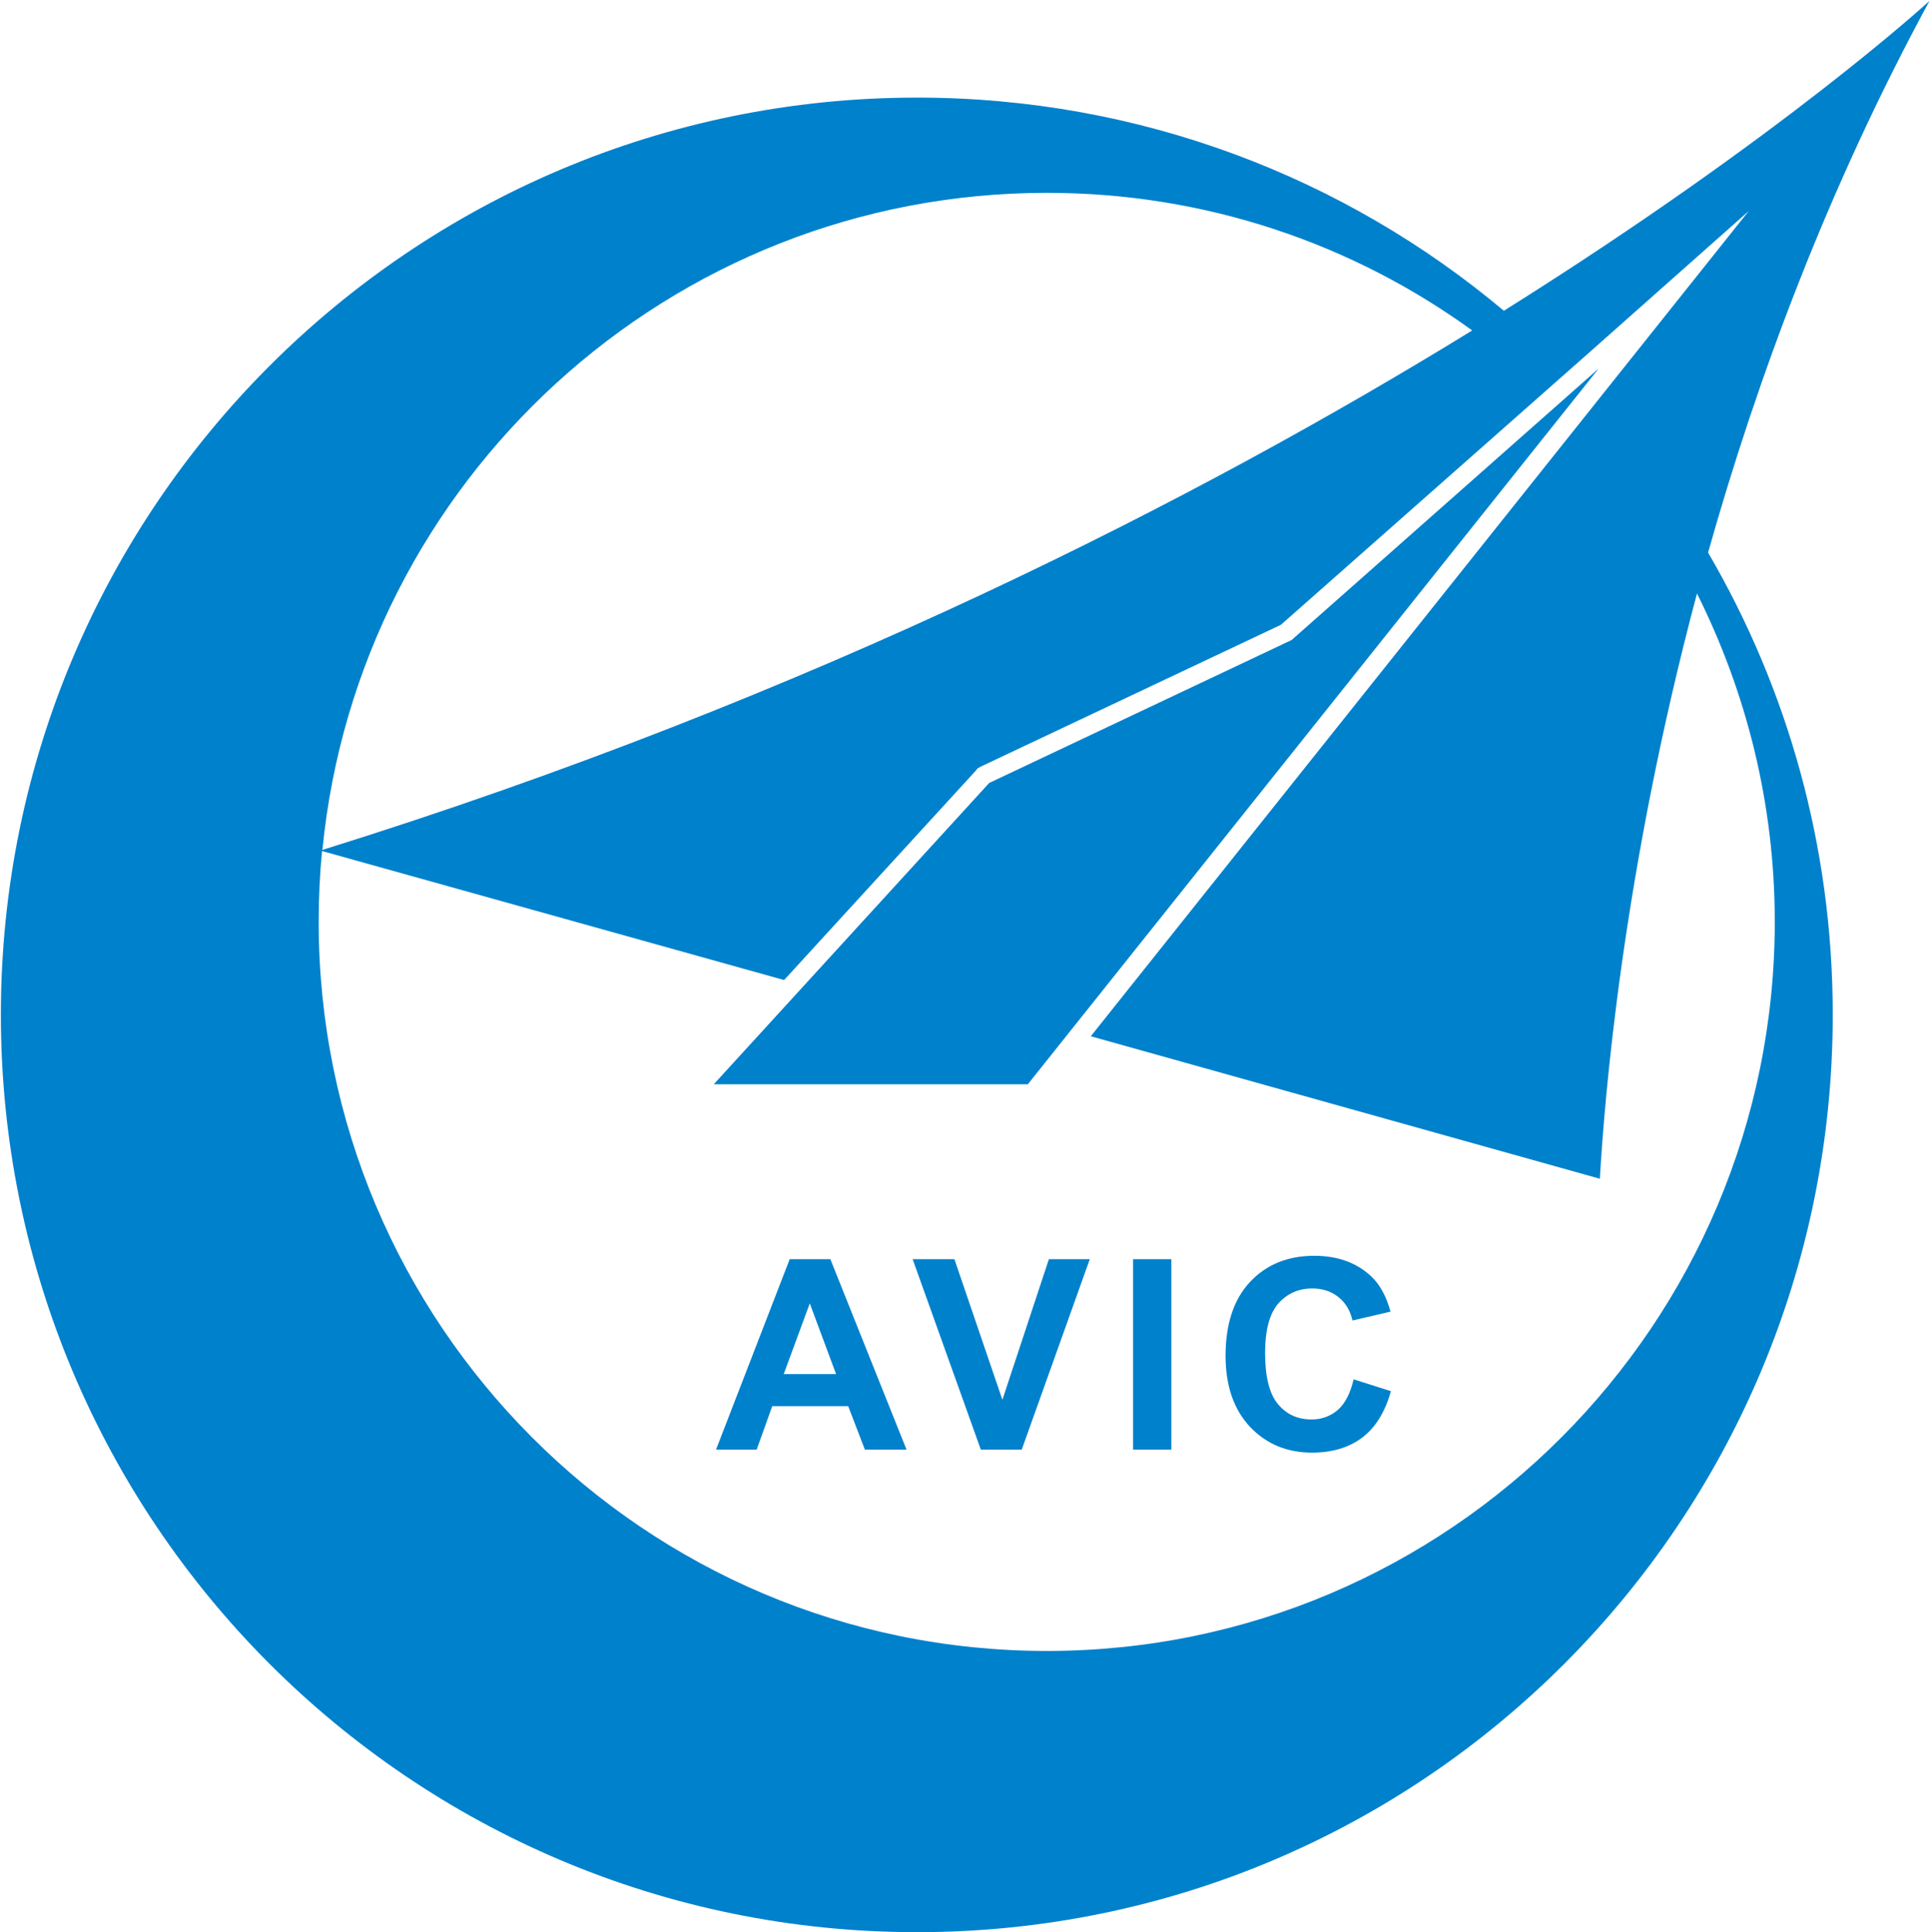
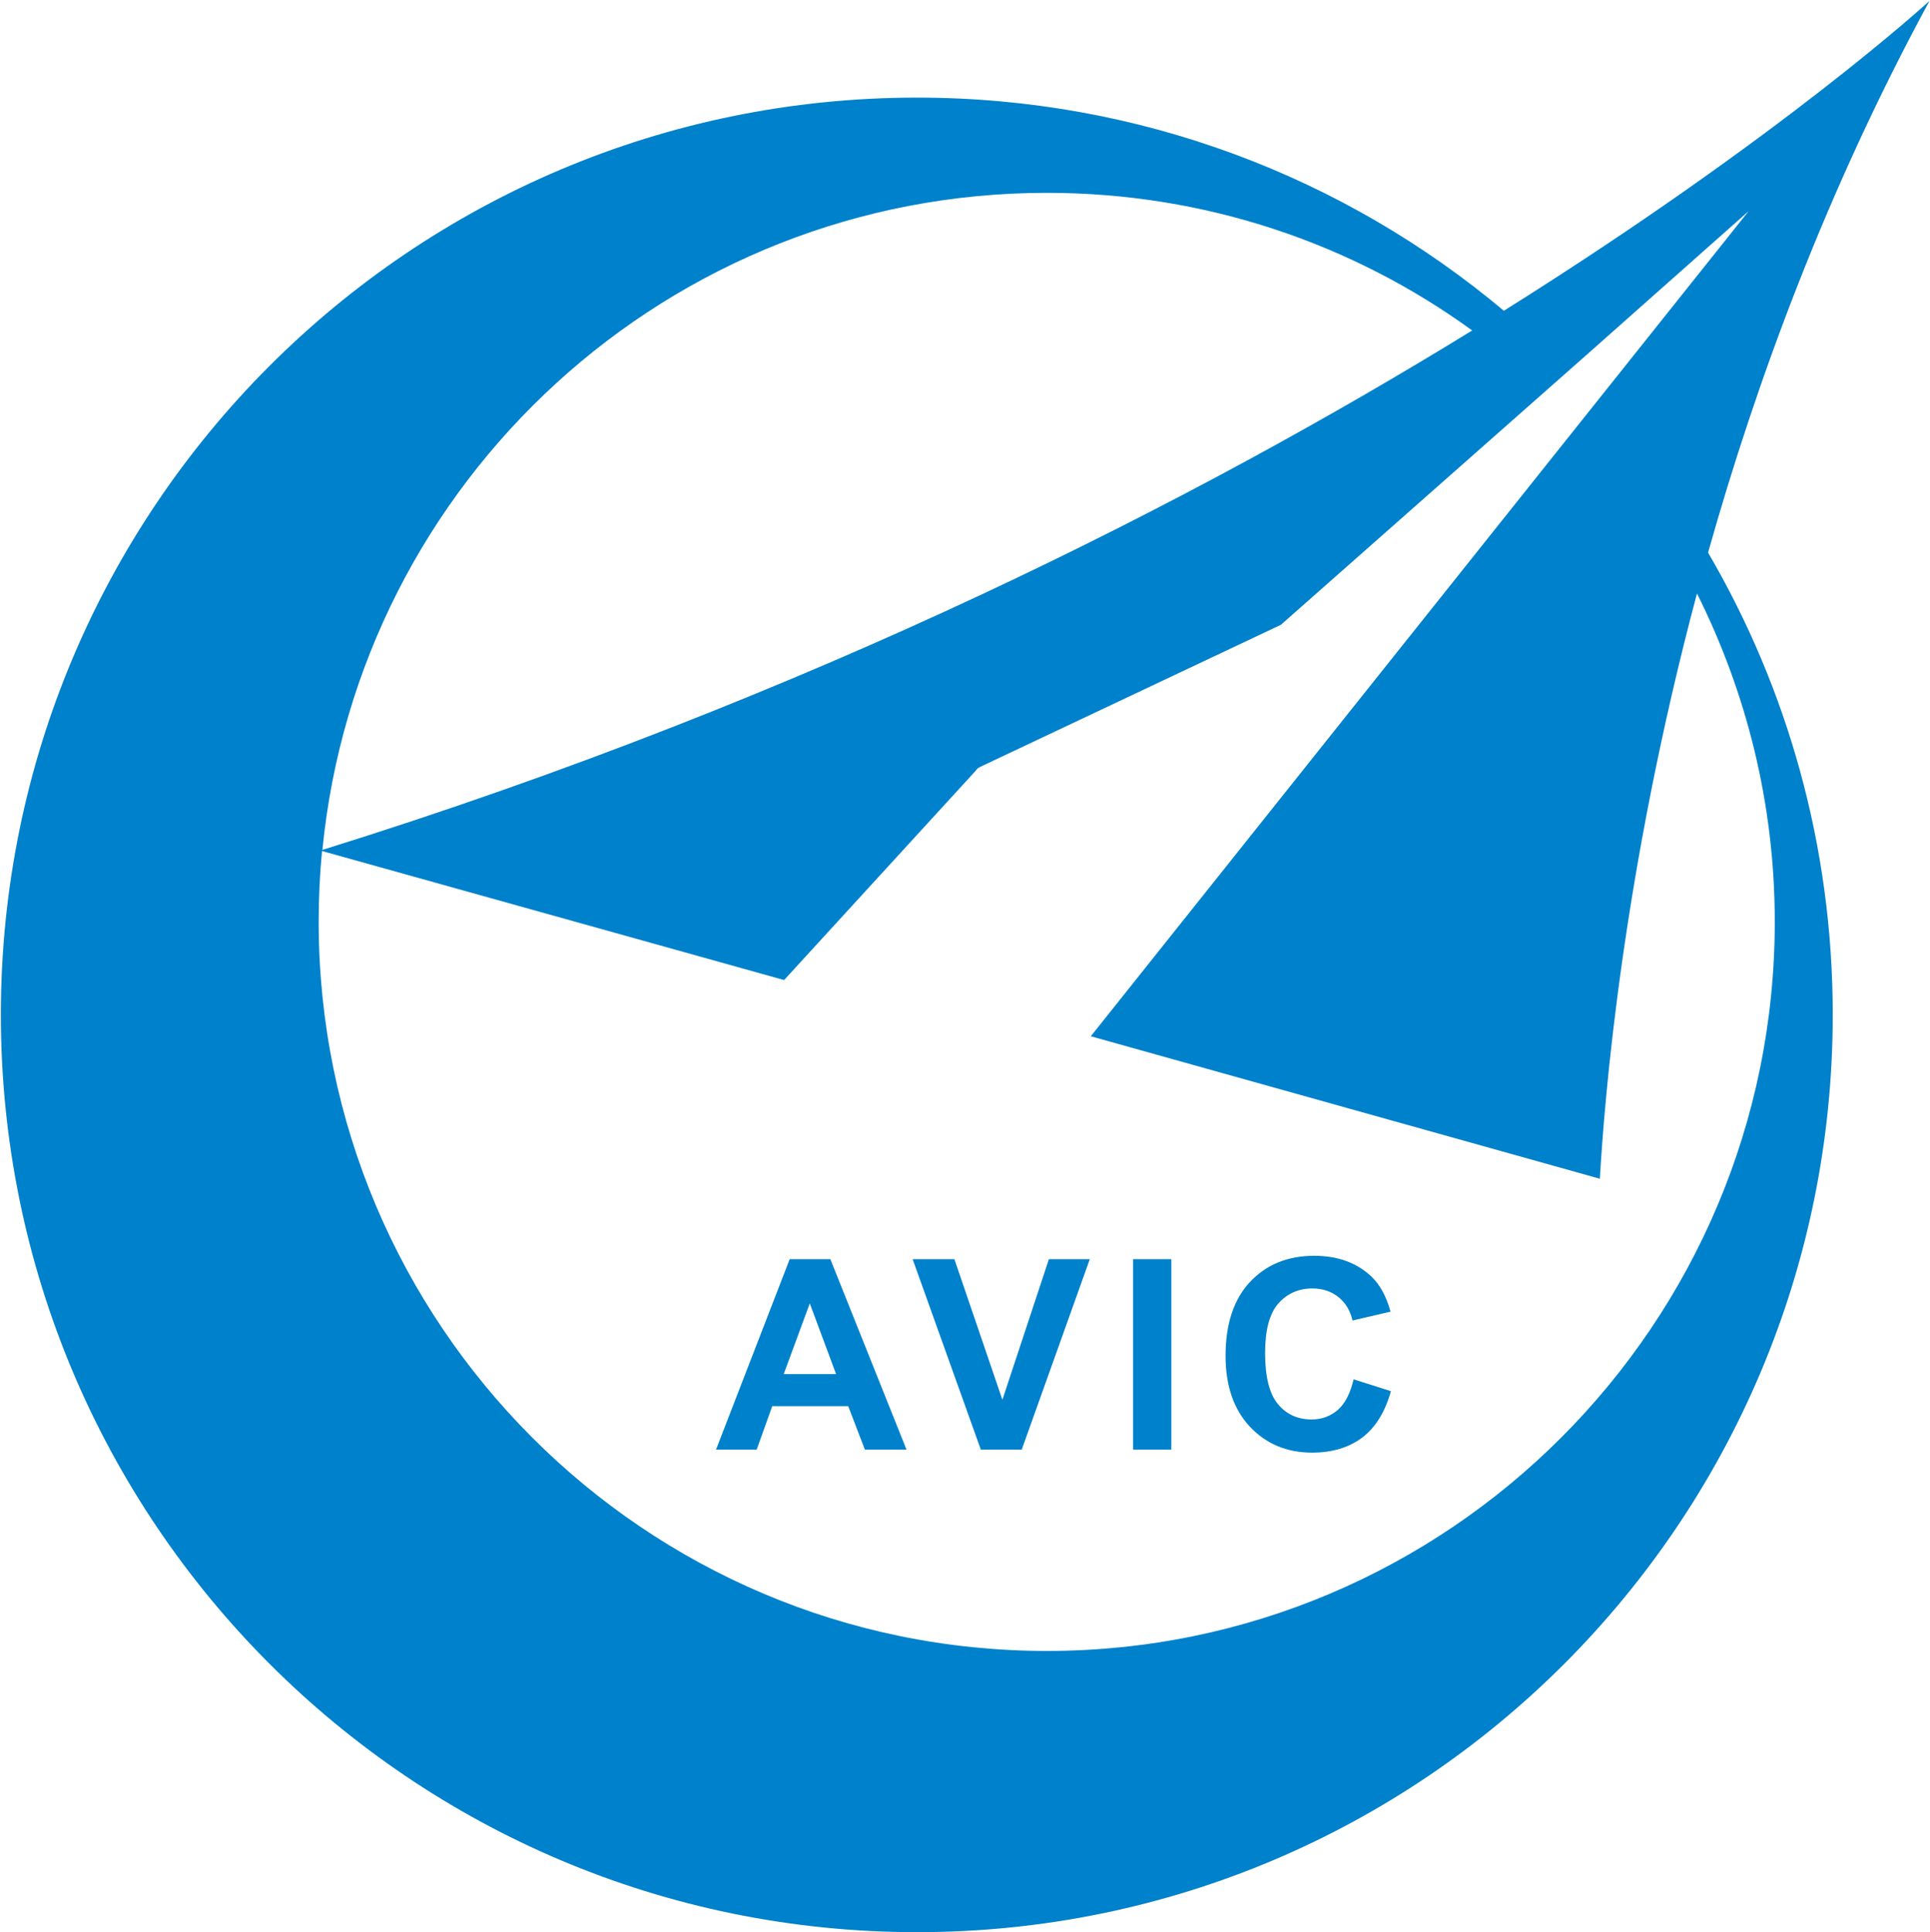
<svg xmlns="http://www.w3.org/2000/svg" version="1.2" viewBox="0 0 1548 1550" width="1548" height="1550">
  <style>.a{fill:#0081cc}</style>
-   <path fill-rule="evenodd" class="a" d="m1282.3 295.6l-457.9 574.2h-251.9l220.9-241.7 242.6-114.7z" />
-   <path class="a" d="m1547.6 0.7c0 0-117.6 108.3-341.4 248.6-127.2-106.8-291.6-171-470.7-171-405.9 0-734.8 329.5-734.8 735.7 0 406.5 328.9 736 734.8 736 405.9 0 734.5-329.5 734.5-736 0-135.2-36.4-261.8-100-370.7 39.1-138.8 95.8-291.9 177.6-442.6zm-707.9 154c127.4 0 245.3 40.9 341.1 110.4-217.3 133.7-527.7 293.7-922.2 416.7 28.9-295.8 277.8-527.1 581.1-527.1zm583.8 584.7c0 322.9-261.5 585-583.8 585-322.7 0-584.1-262.1-584.1-585q0-28.7 2.7-56.7l370.6 103.5 153.5-167.7 1.7-2.1 2.7-1.5 240.6-113.7 245-216.4 130.2-115.5-527.7 662 408.3 114.3c3.6-62.4 17.9-244.4 77.9-469.5 39.7 79.4 62.4 168.7 62.4 263.3z" />
+   <path class="a" d="m1547.6 0.7c0 0-117.6 108.3-341.4 248.6-127.2-106.8-291.6-171-470.7-171-405.9 0-734.8 329.5-734.8 735.7 0 406.5 328.9 736 734.8 736 405.9 0 734.5-329.5 734.5-736 0-135.2-36.4-261.8-100-370.7 39.1-138.8 95.8-291.9 177.6-442.6m-707.9 154c127.4 0 245.3 40.9 341.1 110.4-217.3 133.7-527.7 293.7-922.2 416.7 28.9-295.8 277.8-527.1 581.1-527.1zm583.8 584.7c0 322.9-261.5 585-583.8 585-322.7 0-584.1-262.1-584.1-585q0-28.7 2.7-56.7l370.6 103.5 153.5-167.7 1.7-2.1 2.7-1.5 240.6-113.7 245-216.4 130.2-115.5-527.7 662 408.3 114.3c3.6-62.4 17.9-244.4 77.9-469.5 39.7 79.4 62.4 168.7 62.4 263.3z" />
  <path fill-rule="evenodd" class="a" d="m727.1 1162.9h-33.4l-13.4-34.9h-60.9l-12.5 34.9h-32.6l59.1-152.8h32.6zm-56.5-60.6l-21.1-56.7-20.9 56.7zm116.1 60.6l-54.7-152.8h33.5l38.5 112.8 37.3-112.8h32.8l-54.6 152.8zm152.8-152.8v152.8h-30.7v-152.8zm146.2 96.4l29.9 9.5q-6.9 24.8-22.7 37-16.1 12.3-40.6 12.3-30.2 0-49.9-20.9-19.4-20.9-19.4-56.7 0-38.2 19.4-59.1 19.7-21.2 51.7-21.2 28 0 45.6 16.4 10.5 9.8 15.6 28.4l-30.5 7.1q-2.7-11.9-11.3-18.8-8.7-6.9-20.9-6.9-16.7 0-27.5 12.3-10.4 12.2-10.4 39.4 0 28.9 10.4 41.2 10.2 12.2 26.9 12.2 12.2 0 21.2-7.8 8.6-7.7 12.5-24.4z" />
</svg>